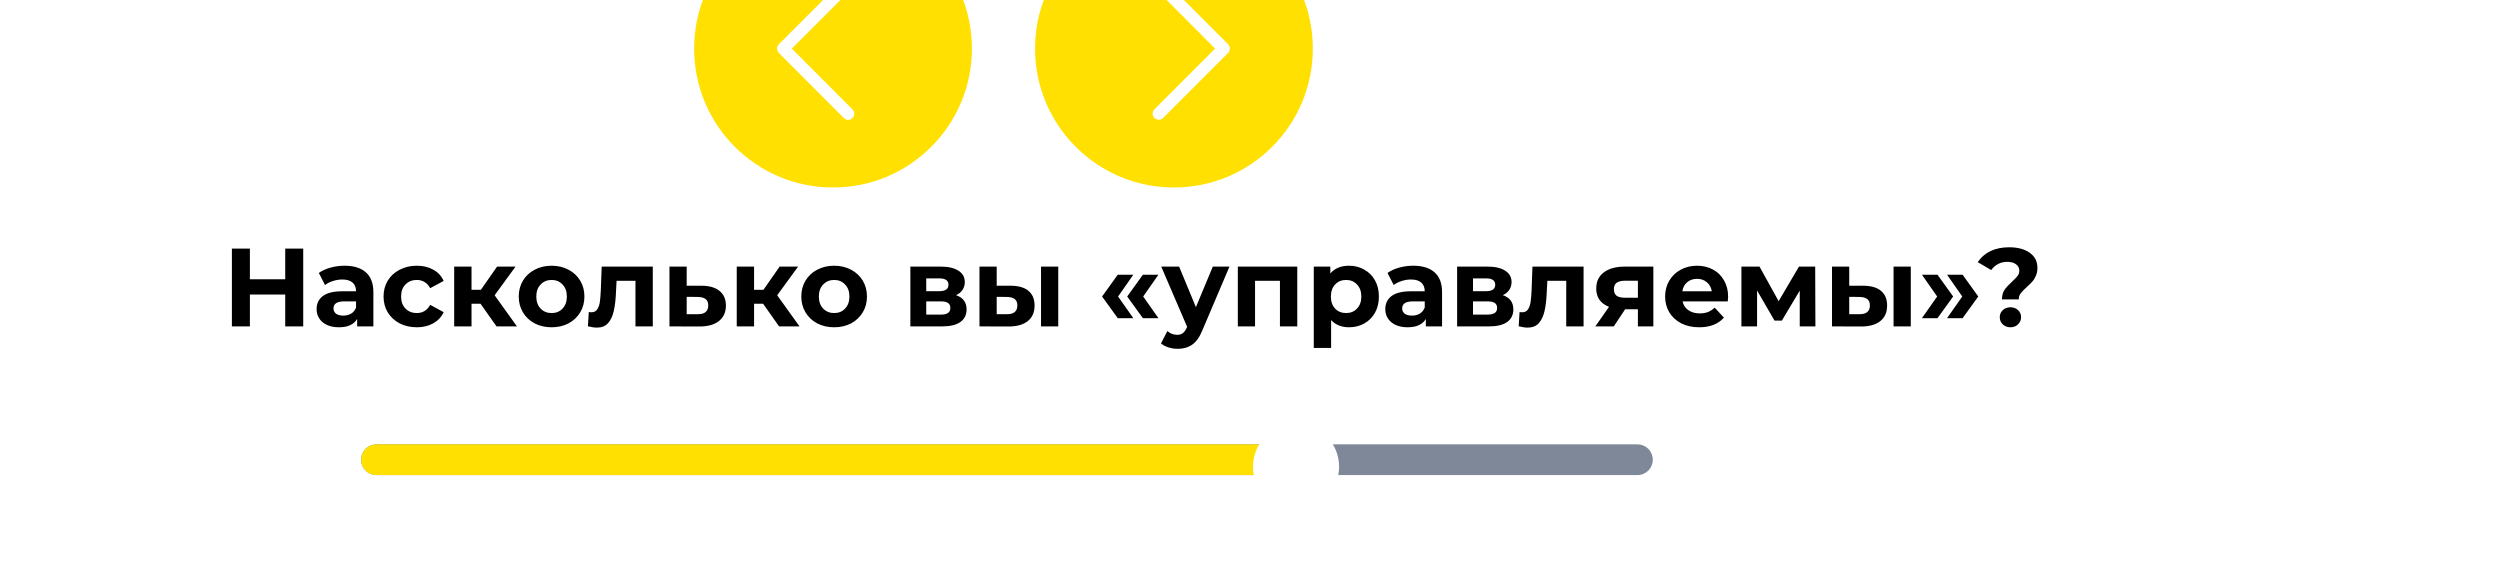
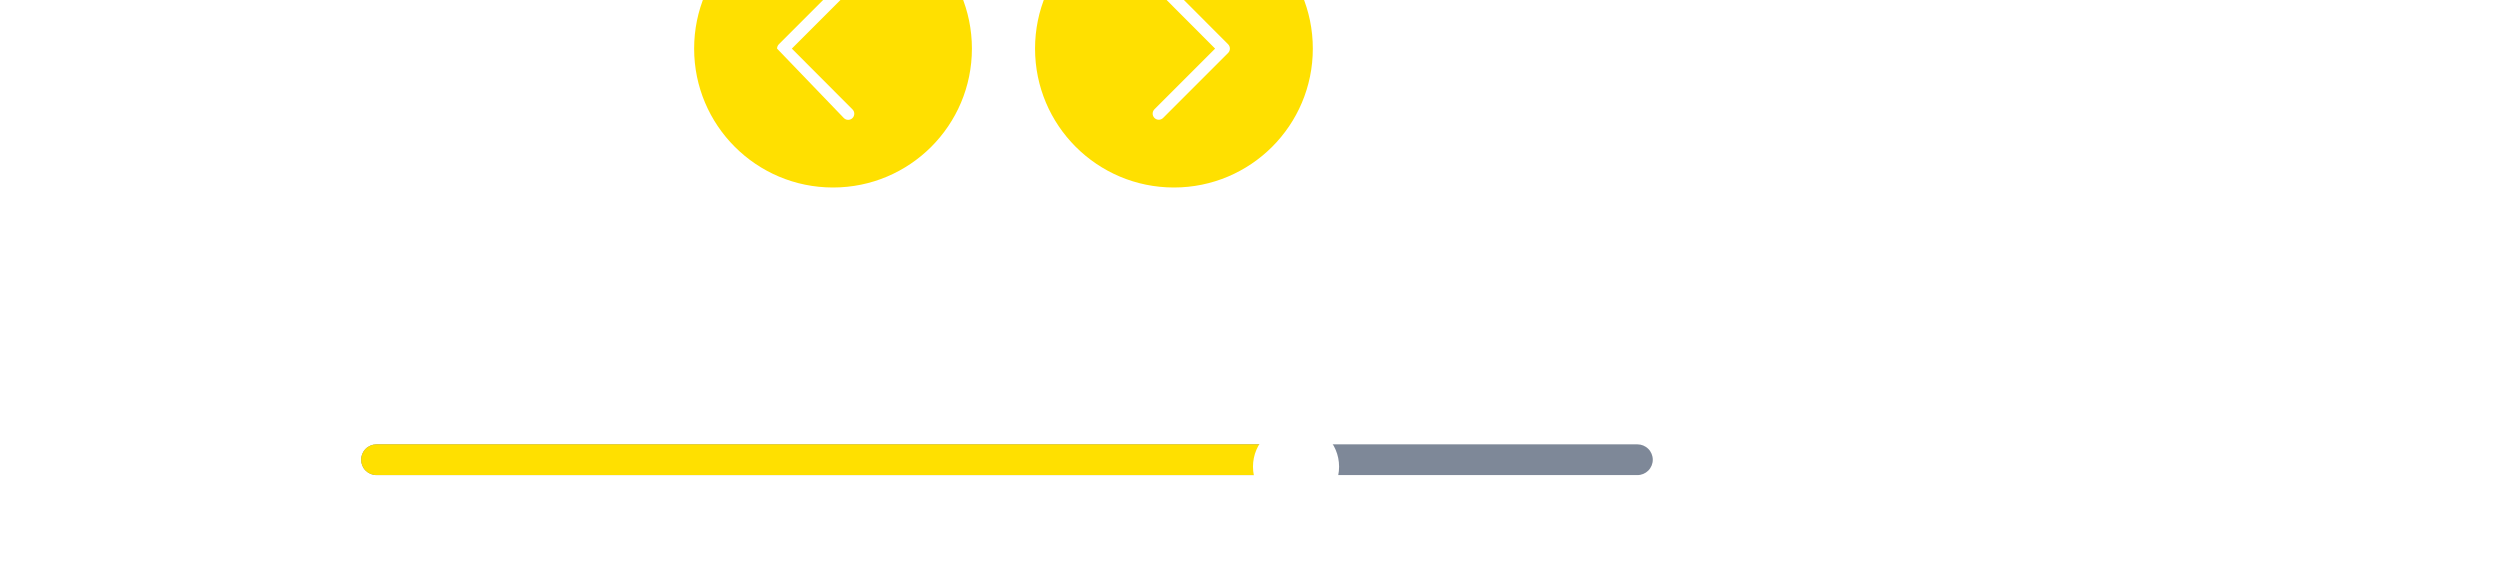
<svg xmlns="http://www.w3.org/2000/svg" width="360" height="82" viewBox="0 0 360 82" fill="none">
  <g clip-path="url(#clip0_0_6)">
-     <path d="M43.664 35.8V47H41.072V42.408H35.984V47H33.392V35.8H35.984V40.216H41.072V35.8H43.664ZM49.622 38.264C50.956 38.264 51.98 38.584 52.694 39.224C53.409 39.853 53.766 40.808 53.766 42.088V47H51.43V45.928C50.961 46.728 50.086 47.128 48.806 47.128C48.145 47.128 47.569 47.016 47.078 46.792C46.598 46.568 46.23 46.259 45.974 45.864C45.718 45.469 45.59 45.021 45.59 44.52C45.59 43.72 45.889 43.091 46.486 42.632C47.094 42.173 48.028 41.944 49.286 41.944H51.27C51.27 41.4 51.105 40.984 50.774 40.696C50.444 40.397 49.947 40.248 49.286 40.248C48.828 40.248 48.374 40.323 47.926 40.472C47.489 40.611 47.115 40.803 46.806 41.048L45.91 39.304C46.38 38.973 46.94 38.717 47.59 38.536C48.252 38.355 48.929 38.264 49.622 38.264ZM49.43 45.448C49.857 45.448 50.236 45.352 50.566 45.16C50.897 44.957 51.132 44.664 51.27 44.28V43.4H49.558C48.534 43.4 48.022 43.736 48.022 44.408C48.022 44.728 48.145 44.984 48.39 45.176C48.646 45.357 48.993 45.448 49.43 45.448ZM60.03 47.128C59.113 47.128 58.286 46.941 57.55 46.568C56.825 46.184 56.254 45.656 55.838 44.984C55.433 44.312 55.23 43.549 55.23 42.696C55.23 41.843 55.433 41.08 55.838 40.408C56.254 39.736 56.825 39.213 57.55 38.84C58.286 38.456 59.113 38.264 60.03 38.264C60.937 38.264 61.726 38.456 62.398 38.84C63.081 39.213 63.577 39.752 63.886 40.456L61.95 41.496C61.502 40.707 60.857 40.312 60.014 40.312C59.364 40.312 58.825 40.525 58.398 40.952C57.972 41.379 57.758 41.96 57.758 42.696C57.758 43.432 57.972 44.013 58.398 44.44C58.825 44.867 59.364 45.08 60.014 45.08C60.868 45.08 61.513 44.685 61.95 43.896L63.886 44.952C63.577 45.635 63.081 46.168 62.398 46.552C61.726 46.936 60.937 47.128 60.03 47.128ZM69.195 43.736H67.899V47H65.403V38.392H67.899V41.736H69.243L71.579 38.392H74.235L71.227 42.52L74.443 47H71.499L69.195 43.736ZM79.435 47.128C78.528 47.128 77.713 46.941 76.987 46.568C76.272 46.184 75.713 45.656 75.307 44.984C74.902 44.312 74.699 43.549 74.699 42.696C74.699 41.843 74.902 41.08 75.307 40.408C75.713 39.736 76.272 39.213 76.987 38.84C77.713 38.456 78.528 38.264 79.435 38.264C80.342 38.264 81.153 38.456 81.867 38.84C82.582 39.213 83.142 39.736 83.547 40.408C83.953 41.08 84.155 41.843 84.155 42.696C84.155 43.549 83.953 44.312 83.547 44.984C83.142 45.656 82.582 46.184 81.867 46.568C81.153 46.941 80.342 47.128 79.435 47.128ZM79.435 45.08C80.075 45.08 80.598 44.867 81.003 44.44C81.419 44.003 81.627 43.421 81.627 42.696C81.627 41.971 81.419 41.395 81.003 40.968C80.598 40.531 80.075 40.312 79.435 40.312C78.795 40.312 78.267 40.531 77.851 40.968C77.435 41.395 77.227 41.971 77.227 42.696C77.227 43.421 77.435 44.003 77.851 44.44C78.267 44.867 78.795 45.08 79.435 45.08ZM94.003 38.392V47H91.507V40.44H88.787L88.707 41.96C88.664 43.091 88.558 44.029 88.387 44.776C88.216 45.523 87.939 46.109 87.555 46.536C87.171 46.963 86.638 47.176 85.955 47.176C85.592 47.176 85.16 47.112 84.659 46.984L84.787 44.936C84.957 44.957 85.08 44.968 85.155 44.968C85.528 44.968 85.805 44.835 85.987 44.568C86.179 44.291 86.307 43.944 86.371 43.528C86.435 43.101 86.483 42.541 86.515 41.848L86.643 38.392H94.003ZM101.059 41.144C102.179 41.155 103.038 41.411 103.635 41.912C104.232 42.403 104.531 43.101 104.531 44.008C104.531 44.957 104.195 45.699 103.523 46.232C102.862 46.755 101.928 47.016 100.723 47.016L96.403 47V38.392H98.883V41.144H101.059ZM100.499 45.24C100.979 45.251 101.347 45.149 101.603 44.936C101.859 44.723 101.987 44.403 101.987 43.976C101.987 43.56 101.859 43.256 101.603 43.064C101.358 42.872 100.99 42.771 100.499 42.76L98.883 42.744V45.24H100.499ZM109.883 43.736H108.587V47H106.091V38.392H108.587V41.736H109.931L112.267 38.392H114.923L111.915 42.52L115.131 47H112.187L109.883 43.736ZM120.123 47.128C119.216 47.128 118.4 46.941 117.675 46.568C116.96 46.184 116.4 45.656 115.995 44.984C115.589 44.312 115.387 43.549 115.387 42.696C115.387 41.843 115.589 41.08 115.995 40.408C116.4 39.736 116.96 39.213 117.675 38.84C118.4 38.456 119.216 38.264 120.123 38.264C121.029 38.264 121.84 38.456 122.555 38.84C123.269 39.213 123.829 39.736 124.235 40.408C124.64 41.08 124.843 41.843 124.843 42.696C124.843 43.549 124.64 44.312 124.235 44.984C123.829 45.656 123.269 46.184 122.555 46.568C121.84 46.941 121.029 47.128 120.123 47.128ZM120.123 45.08C120.763 45.08 121.285 44.867 121.691 44.44C122.107 44.003 122.315 43.421 122.315 42.696C122.315 41.971 122.107 41.395 121.691 40.968C121.285 40.531 120.763 40.312 120.123 40.312C119.483 40.312 118.955 40.531 118.539 40.968C118.123 41.395 117.915 41.971 117.915 42.696C117.915 43.421 118.123 44.003 118.539 44.44C118.955 44.867 119.483 45.08 120.123 45.08ZM137.667 42.504C138.68 42.845 139.187 43.528 139.187 44.552C139.187 45.331 138.893 45.933 138.307 46.36C137.72 46.787 136.845 47 135.683 47H131.091V38.392H135.491C136.568 38.392 137.411 38.589 138.019 38.984C138.627 39.368 138.931 39.912 138.931 40.616C138.931 41.043 138.819 41.421 138.595 41.752C138.381 42.072 138.072 42.323 137.667 42.504ZM133.379 41.928H135.267C136.141 41.928 136.579 41.619 136.579 41C136.579 40.392 136.141 40.088 135.267 40.088H133.379V41.928ZM135.475 45.304C136.392 45.304 136.851 44.989 136.851 44.36C136.851 44.029 136.744 43.789 136.531 43.64C136.317 43.48 135.981 43.4 135.523 43.4H133.379V45.304H135.475ZM145.572 41.144C146.692 41.155 147.54 41.405 148.116 41.896C148.692 42.387 148.98 43.091 148.98 44.008C148.98 44.968 148.654 45.709 148.004 46.232C147.353 46.755 146.43 47.016 145.236 47.016L141.044 47V38.392H143.524V41.144H145.572ZM149.908 38.392H152.388V47H149.908V38.392ZM145.012 45.24C145.492 45.251 145.86 45.149 146.116 44.936C146.372 44.723 146.5 44.403 146.5 43.976C146.5 43.56 146.372 43.256 146.116 43.064C145.87 42.872 145.502 42.771 145.012 42.76L143.524 42.744V45.24H145.012ZM158.701 42.696L160.957 39.56H163.197L161.005 42.696L163.197 45.816H160.957L158.701 42.696ZM162.317 42.696L164.573 39.56H166.813L164.621 42.696L166.813 45.816H164.573L162.317 42.696ZM177.043 38.392L173.155 47.528C172.76 48.52 172.269 49.219 171.683 49.624C171.107 50.029 170.408 50.232 169.587 50.232C169.139 50.232 168.696 50.163 168.259 50.024C167.821 49.885 167.464 49.693 167.187 49.448L168.099 47.672C168.291 47.843 168.509 47.976 168.755 48.072C169.011 48.168 169.261 48.216 169.507 48.216C169.848 48.216 170.125 48.131 170.339 47.96C170.552 47.8 170.744 47.528 170.915 47.144L170.947 47.064L167.219 38.392H169.795L172.211 44.232L174.643 38.392H177.043ZM186.807 38.392V47H184.311V40.44H180.727V47H178.247V38.392H186.807ZM194.272 38.264C195.072 38.264 195.797 38.451 196.448 38.824C197.109 39.187 197.627 39.704 198 40.376C198.373 41.037 198.56 41.811 198.56 42.696C198.56 43.581 198.373 44.36 198 45.032C197.627 45.693 197.109 46.211 196.448 46.584C195.797 46.947 195.072 47.128 194.272 47.128C193.173 47.128 192.309 46.781 191.68 46.088V50.104H189.184V38.392H191.568V39.384C192.187 38.637 193.088 38.264 194.272 38.264ZM193.84 45.08C194.48 45.08 195.003 44.867 195.408 44.44C195.824 44.003 196.032 43.421 196.032 42.696C196.032 41.971 195.824 41.395 195.408 40.968C195.003 40.531 194.48 40.312 193.84 40.312C193.2 40.312 192.672 40.531 192.256 40.968C191.851 41.395 191.648 41.971 191.648 42.696C191.648 43.421 191.851 44.003 192.256 44.44C192.672 44.867 193.2 45.08 193.84 45.08ZM203.513 38.264C204.846 38.264 205.87 38.584 206.585 39.224C207.299 39.853 207.657 40.808 207.657 42.088V47H205.321V45.928C204.851 46.728 203.977 47.128 202.697 47.128C202.035 47.128 201.459 47.016 200.969 46.792C200.489 46.568 200.121 46.259 199.865 45.864C199.609 45.469 199.481 45.021 199.481 44.52C199.481 43.72 199.779 43.091 200.377 42.632C200.985 42.173 201.918 41.944 203.177 41.944H205.161C205.161 41.4 204.995 40.984 204.665 40.696C204.334 40.397 203.838 40.248 203.177 40.248C202.718 40.248 202.265 40.323 201.817 40.472C201.379 40.611 201.006 40.803 200.697 41.048L199.801 39.304C200.27 38.973 200.83 38.717 201.481 38.536C202.142 38.355 202.819 38.264 203.513 38.264ZM203.321 45.448C203.747 45.448 204.126 45.352 204.457 45.16C204.787 44.957 205.022 44.664 205.161 44.28V43.4H203.449C202.425 43.4 201.913 43.736 201.913 44.408C201.913 44.728 202.035 44.984 202.281 45.176C202.537 45.357 202.883 45.448 203.321 45.448ZM216.401 42.504C217.414 42.845 217.921 43.528 217.921 44.552C217.921 45.331 217.628 45.933 217.041 46.36C216.454 46.787 215.58 47 214.417 47H209.825V38.392H214.225C215.302 38.392 216.145 38.589 216.753 38.984C217.361 39.368 217.665 39.912 217.665 40.616C217.665 41.043 217.553 41.421 217.329 41.752C217.116 42.072 216.806 42.323 216.401 42.504ZM212.113 41.928H214.001C214.876 41.928 215.313 41.619 215.313 41C215.313 40.392 214.876 40.088 214.001 40.088H212.113V41.928ZM214.209 45.304C215.126 45.304 215.585 44.989 215.585 44.36C215.585 44.029 215.478 43.789 215.265 43.64C215.052 43.48 214.716 43.4 214.257 43.4H212.113V45.304H214.209ZM228.034 38.392V47H225.538V40.44H222.818L222.738 41.96C222.695 43.091 222.589 44.029 222.418 44.776C222.247 45.523 221.97 46.109 221.586 46.536C221.202 46.963 220.669 47.176 219.986 47.176C219.623 47.176 219.191 47.112 218.69 46.984L218.818 44.936C218.989 44.957 219.111 44.968 219.186 44.968C219.559 44.968 219.837 44.835 220.018 44.568C220.21 44.291 220.338 43.944 220.402 43.528C220.466 43.101 220.514 42.541 220.546 41.848L220.674 38.392H228.034ZM238.082 38.392V47H235.858V44.536H234.018L232.386 47H229.73L231.698 44.184C231.101 43.949 230.642 43.613 230.322 43.176C230.013 42.728 229.858 42.189 229.858 41.56C229.858 40.547 230.221 39.768 230.946 39.224C231.682 38.669 232.69 38.392 233.97 38.392H238.082ZM234.018 40.424C233.485 40.424 233.08 40.52 232.802 40.712C232.536 40.904 232.402 41.213 232.402 41.64C232.402 42.067 232.53 42.381 232.786 42.584C233.053 42.776 233.453 42.872 233.986 42.872H235.858V40.424H234.018ZM248.849 42.728C248.849 42.76 248.833 42.984 248.801 43.4H242.289C242.407 43.933 242.684 44.355 243.121 44.664C243.559 44.973 244.103 45.128 244.753 45.128C245.201 45.128 245.596 45.064 245.937 44.936C246.289 44.797 246.615 44.584 246.913 44.296L248.241 45.736C247.431 46.664 246.247 47.128 244.689 47.128C243.719 47.128 242.86 46.941 242.113 46.568C241.367 46.184 240.791 45.656 240.385 44.984C239.98 44.312 239.777 43.549 239.777 42.696C239.777 41.853 239.975 41.096 240.369 40.424C240.775 39.741 241.324 39.213 242.017 38.84C242.721 38.456 243.505 38.264 244.369 38.264C245.212 38.264 245.975 38.445 246.657 38.808C247.34 39.171 247.873 39.693 248.257 40.376C248.652 41.048 248.849 41.832 248.849 42.728ZM244.385 40.152C243.82 40.152 243.345 40.312 242.961 40.632C242.577 40.952 242.343 41.389 242.257 41.944H246.497C246.412 41.4 246.177 40.968 245.793 40.648C245.409 40.317 244.94 40.152 244.385 40.152ZM259.163 47V41.848L256.587 46.168H255.531L253.019 41.832V47H250.763V38.392H253.371L256.123 43.368L259.051 38.392H261.387L261.419 47H259.163ZM268.337 41.144C269.457 41.155 270.305 41.405 270.881 41.896C271.457 42.387 271.745 43.091 271.745 44.008C271.745 44.968 271.42 45.709 270.769 46.232C270.119 46.755 269.196 47.016 268.001 47.016L263.809 47V38.392H266.289V41.144H268.337ZM272.673 38.392H275.153V47H272.673V38.392ZM267.777 45.24C268.257 45.251 268.625 45.149 268.881 44.936C269.137 44.723 269.265 44.403 269.265 43.976C269.265 43.56 269.137 43.256 268.881 43.064C268.636 42.872 268.268 42.771 267.777 42.76L266.289 42.744V45.24H267.777ZM276.759 45.816L278.951 42.696L276.759 39.56H278.999L281.255 42.696L278.999 45.816H276.759ZM280.375 45.816L282.567 42.696L280.375 39.56H282.615L284.871 42.696L282.615 45.816H280.375ZM288.285 43.112C288.285 42.557 288.407 42.099 288.653 41.736C288.909 41.373 289.277 40.973 289.757 40.536C290.109 40.216 290.365 39.949 290.525 39.736C290.695 39.512 290.781 39.261 290.781 38.984C290.781 38.589 290.621 38.28 290.301 38.056C289.991 37.821 289.575 37.704 289.053 37.704C288.551 37.704 288.103 37.811 287.709 38.024C287.325 38.227 286.999 38.515 286.733 38.888L284.796 37.752C285.245 37.069 285.847 36.541 286.605 36.168C287.373 35.795 288.279 35.608 289.325 35.608C290.551 35.608 291.533 35.869 292.269 36.392C293.015 36.915 293.389 37.64 293.389 38.568C293.389 39.005 293.314 39.389 293.165 39.72C293.026 40.051 292.85 40.333 292.637 40.568C292.434 40.792 292.167 41.053 291.837 41.352C291.442 41.704 291.154 42.003 290.973 42.248C290.791 42.483 290.701 42.771 290.701 43.112H288.285ZM289.501 47.128C289.063 47.128 288.695 46.989 288.397 46.712C288.109 46.424 287.965 46.077 287.965 45.672C287.965 45.267 288.109 44.931 288.397 44.664C288.685 44.387 289.053 44.248 289.501 44.248C289.949 44.248 290.317 44.387 290.605 44.664C290.893 44.931 291.037 45.267 291.037 45.672C291.037 46.077 290.887 46.424 290.589 46.712C290.301 46.989 289.938 47.128 289.501 47.128Z" fill="black" />
    <g filter="url(#filter0_d_0_6)">
      <path d="M238 65.2C238 65.787 237.767 66.35 237.351 66.766C236.936 67.181 236.373 67.414 235.786 67.414H54.214C53.627 67.414 53.064 67.181 52.648 66.766C52.233 66.35 52 65.787 52 65.2C52 64.613 52.233 64.049 52.648 63.634C53.064 63.219 53.627 62.986 54.214 62.986H235.786C236.373 62.986 236.936 63.219 237.351 63.634C237.767 64.049 238 64.613 238 65.2Z" fill="#7E8898" />
      <path d="M186.629 65.2C186.629 65.787 186.395 66.35 185.98 66.766C185.565 67.181 185.002 67.414 184.414 67.414H54.214C53.627 67.414 53.064 67.181 52.648 66.766C52.233 66.35 52 65.787 52 65.2C52 64.613 52.233 64.049 52.648 63.634C53.064 63.219 53.627 62.986 54.214 62.986H184.414C185.002 62.986 185.565 63.219 185.98 63.634C186.395 64.049 186.629 64.613 186.629 65.2Z" fill="#FFE000" />
      <g filter="url(#filter1_d_0_6)">
        <path d="M186.629 71.4C190.053 71.4 192.829 68.624 192.829 65.2C192.829 61.776 190.053 59 186.629 59C183.204 59 180.429 61.776 180.429 65.2C180.429 68.624 183.204 71.4 186.629 71.4Z" fill="white" />
      </g>
      <path d="M119.955 26C131.001 26 139.955 17.046 139.955 6C139.955 -5.046 131.001 -14 119.955 -14C108.909 -14 99.955 -5.046 99.955 6C99.955 17.046 108.909 26 119.955 26Z" fill="#FFE000" />
-       <path d="M112.155 5.375C111.989 5.541 111.896 5.766 111.896 6C111.896 6.234 111.989 6.459 112.155 6.625L121.515 16C121.68 16.165 121.904 16.258 122.137 16.258C122.371 16.258 122.594 16.165 122.76 16C122.925 15.835 123.017 15.611 123.017 15.377C123.017 15.144 122.925 14.92 122.76 14.755L114.025 6L122.76 -2.735C122.925 -2.9 123.019 -3.124 123.019 -3.358C123.02 -3.592 122.927 -3.817 122.762 -3.983C122.597 -4.148 122.373 -4.242 122.139 -4.242C121.905 -4.243 121.68 -4.15 121.515 -3.985L112.155 5.375Z" fill="white" />
+       <path d="M112.155 5.375C111.989 5.541 111.896 5.766 111.896 6L121.515 16C121.68 16.165 121.904 16.258 122.137 16.258C122.371 16.258 122.594 16.165 122.76 16C122.925 15.835 123.017 15.611 123.017 15.377C123.017 15.144 122.925 14.92 122.76 14.755L114.025 6L122.76 -2.735C122.925 -2.9 123.019 -3.124 123.019 -3.358C123.02 -3.592 122.927 -3.817 122.762 -3.983C122.597 -4.148 122.373 -4.242 122.139 -4.242C121.905 -4.243 121.68 -4.15 121.515 -3.985L112.155 5.375Z" fill="white" />
      <path d="M169.046 -14C158 -14 149.046 -5.046 149.046 6C149.046 17.046 158 26 169.046 26C180.091 26 189.046 17.046 189.046 6C189.046 -5.046 180.091 -14 169.046 -14Z" fill="#FFE000" />
      <path d="M176.846 6.625C177.012 6.459 177.105 6.234 177.105 6C177.105 5.766 177.012 5.541 176.846 5.375L167.486 -4C167.321 -4.165 167.097 -4.258 166.864 -4.258C166.63 -4.258 166.406 -4.165 166.241 -4C166.076 -3.835 165.983 -3.611 165.983 -3.377C165.983 -3.144 166.076 -2.92 166.241 -2.755L174.976 6L166.241 14.735C166.076 14.9 165.982 15.124 165.982 15.358C165.981 15.592 166.074 15.817 166.239 15.982C166.404 16.148 166.628 16.242 166.862 16.242C167.096 16.243 167.321 16.15 167.486 15.985L176.846 6.625Z" fill="white" />
    </g>
  </g>
  <defs>
    <filter id="filter0_d_0_6" x="48" y="-17" width="194" height="93.4" filterUnits="userSpaceOnUse" color-interpolation-filters="sRGB">
      <feFlood flood-opacity="0" result="BackgroundImageFix" />
      <feColorMatrix in="SourceAlpha" type="matrix" values="0 0 0 0 0 0 0 0 0 0 0 0 0 0 0 0 0 0 127 0" result="hardAlpha" />
      <feOffset dy="1" />
      <feGaussianBlur stdDeviation="2" />
      <feComposite in2="hardAlpha" operator="out" />
      <feColorMatrix type="matrix" values="0 0 0 0 0.065 0 0 0 0 0.646 0 0 0 0 0.226 0 0 0 1 0" />
      <feBlend mode="normal" in2="BackgroundImageFix" result="effect1_dropShadow_0_6" />
      <feBlend mode="normal" in="SourceGraphic" in2="effect1_dropShadow_0_6" result="shape" />
    </filter>
    <filter id="filter1_d_0_6" x="177.429" y="57" width="18.4" height="18.4" filterUnits="userSpaceOnUse" color-interpolation-filters="sRGB">
      <feFlood flood-opacity="0" result="BackgroundImageFix" />
      <feColorMatrix in="SourceAlpha" type="matrix" values="0 0 0 0 0 0 0 0 0 0 0 0 0 0 0 0 0 0 127 0" result="hardAlpha" />
      <feOffset dy="1" />
      <feGaussianBlur stdDeviation="1.5" />
      <feComposite in2="hardAlpha" operator="out" />
      <feColorMatrix type="matrix" values="0 0 0 0 0 0 0 0 0 0 0 0 0 0 0 0 0 0 0.25 0" />
      <feBlend mode="normal" in2="BackgroundImageFix" result="effect1_dropShadow_0_6" />
      <feBlend mode="normal" in="SourceGraphic" in2="effect1_dropShadow_0_6" result="shape" />
    </filter>
    <clipPath id="clip0_0_6">
      <path d="M0 26C0 11.641 11.641 0 26 0H334C348.359 0 360 11.641 360 26V82H0V26Z" fill="white" />
    </clipPath>
  </defs>
</svg>